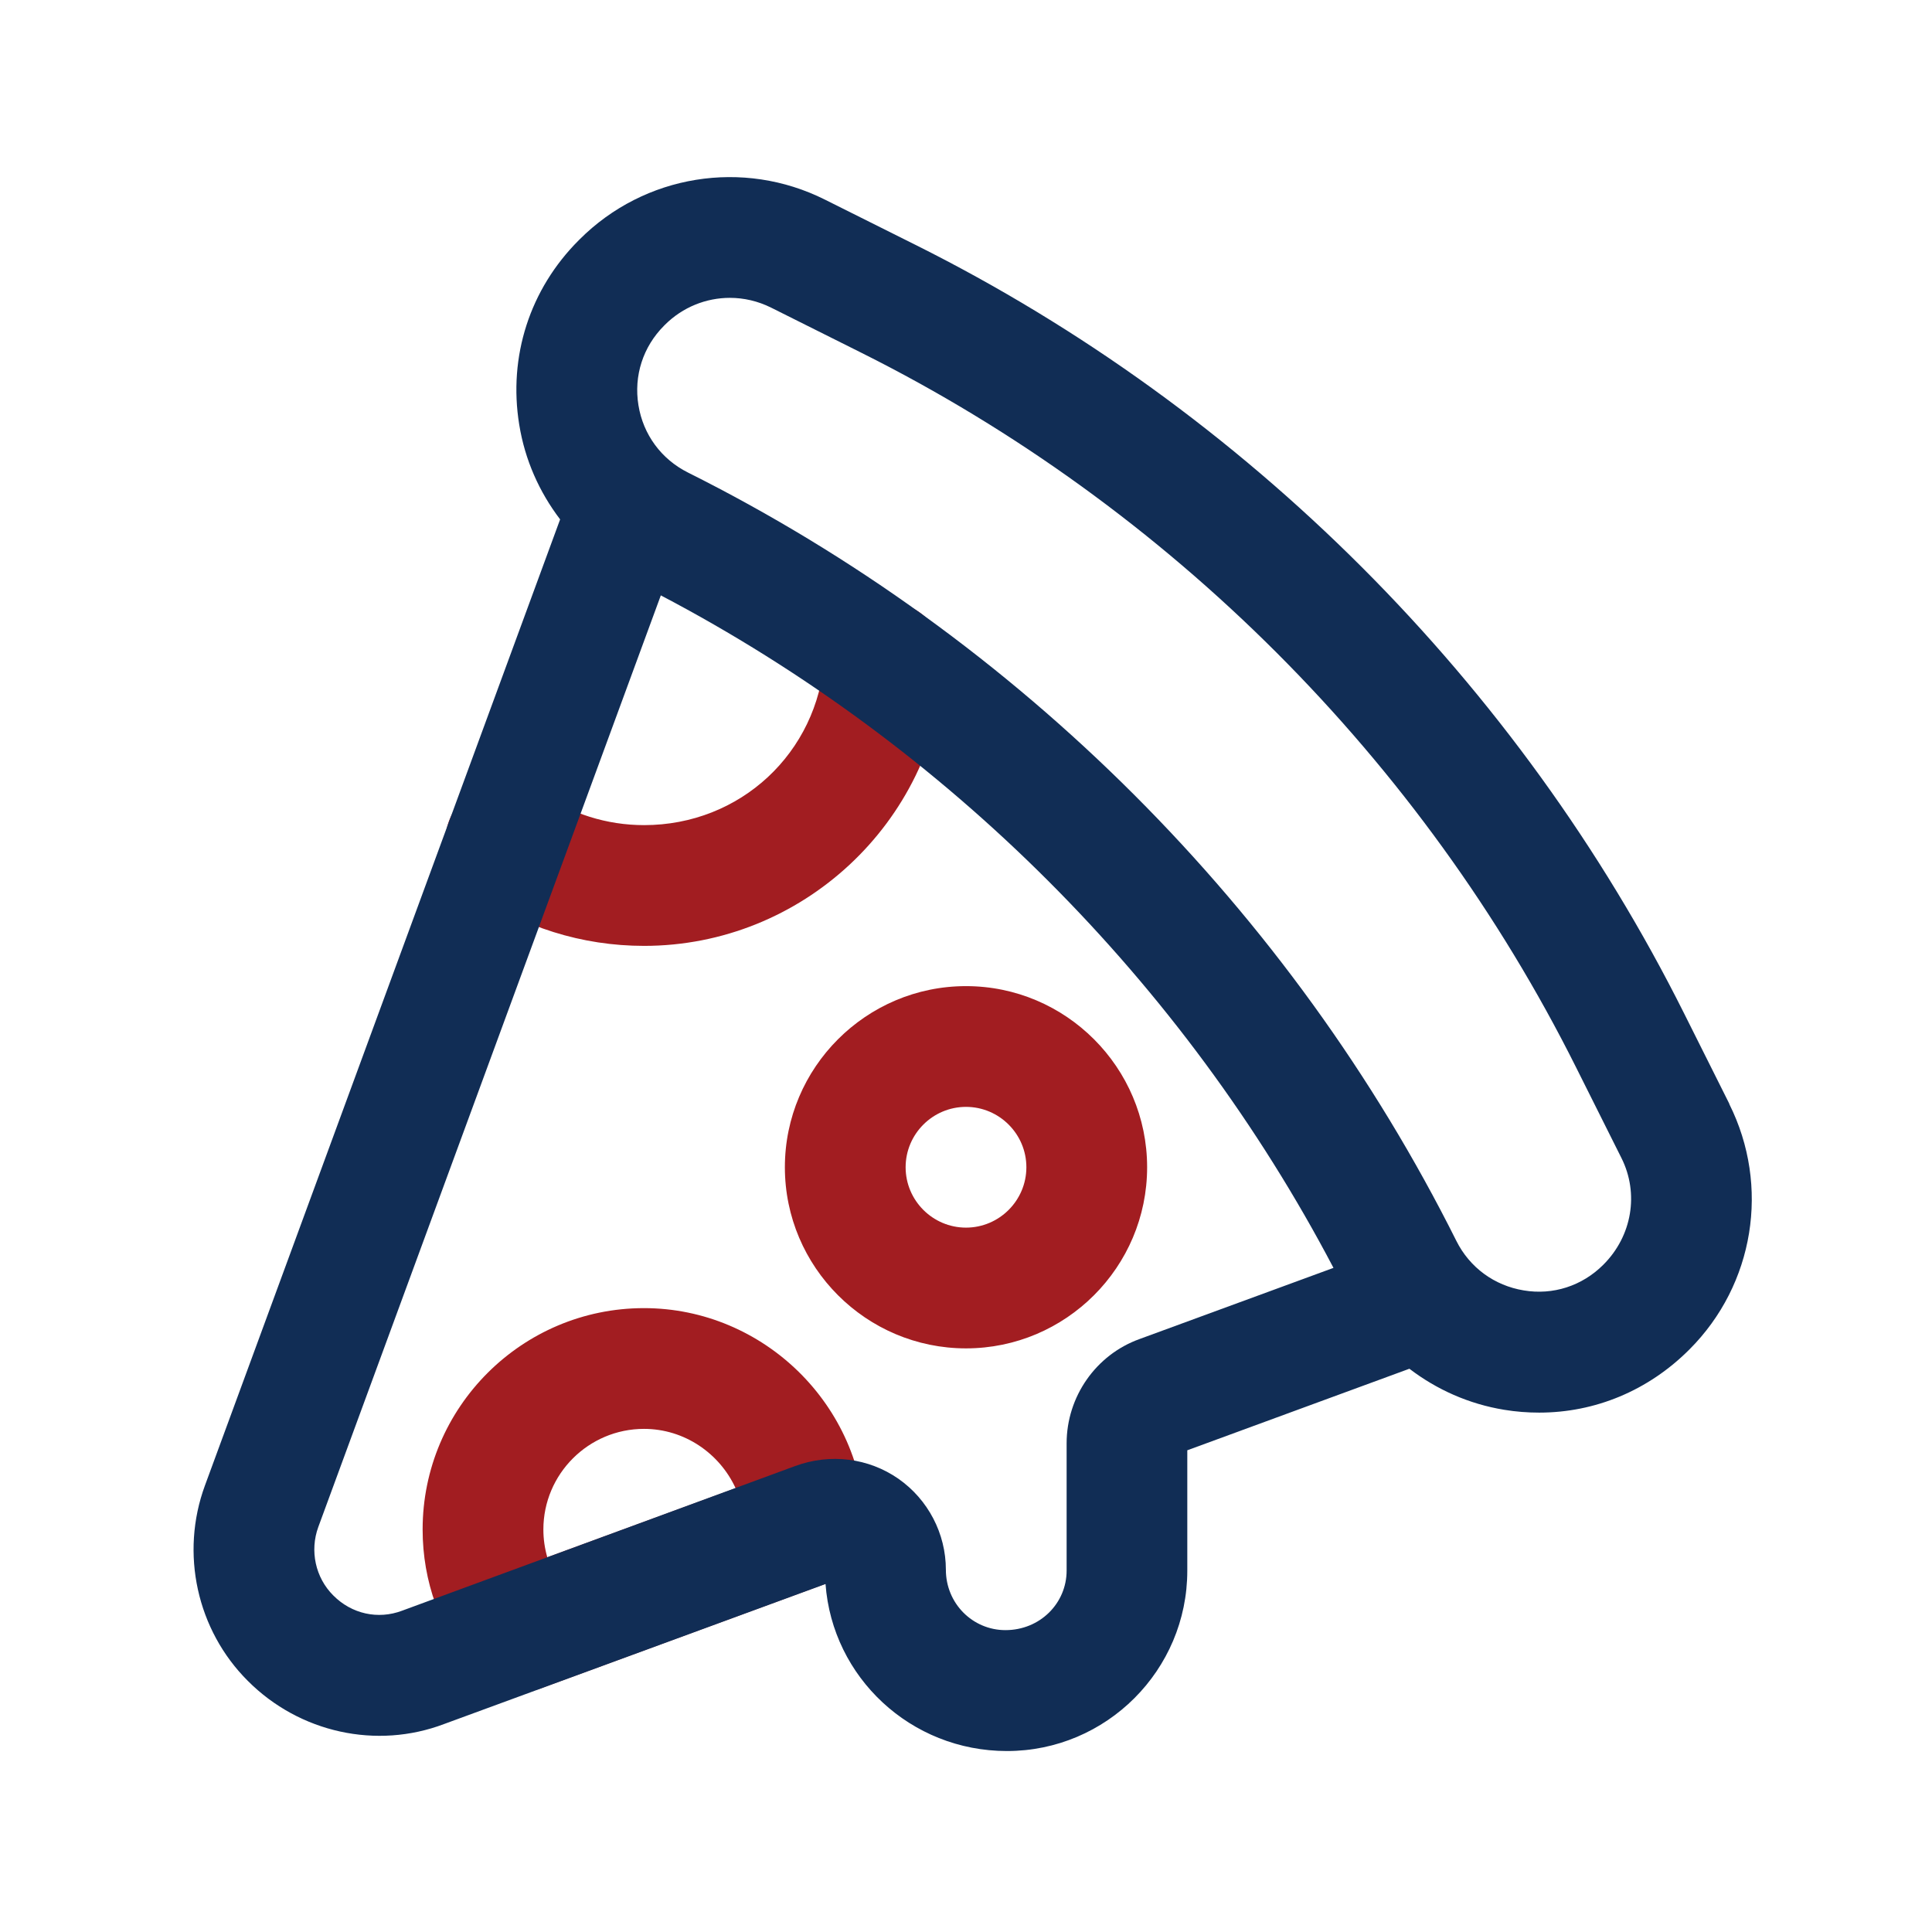
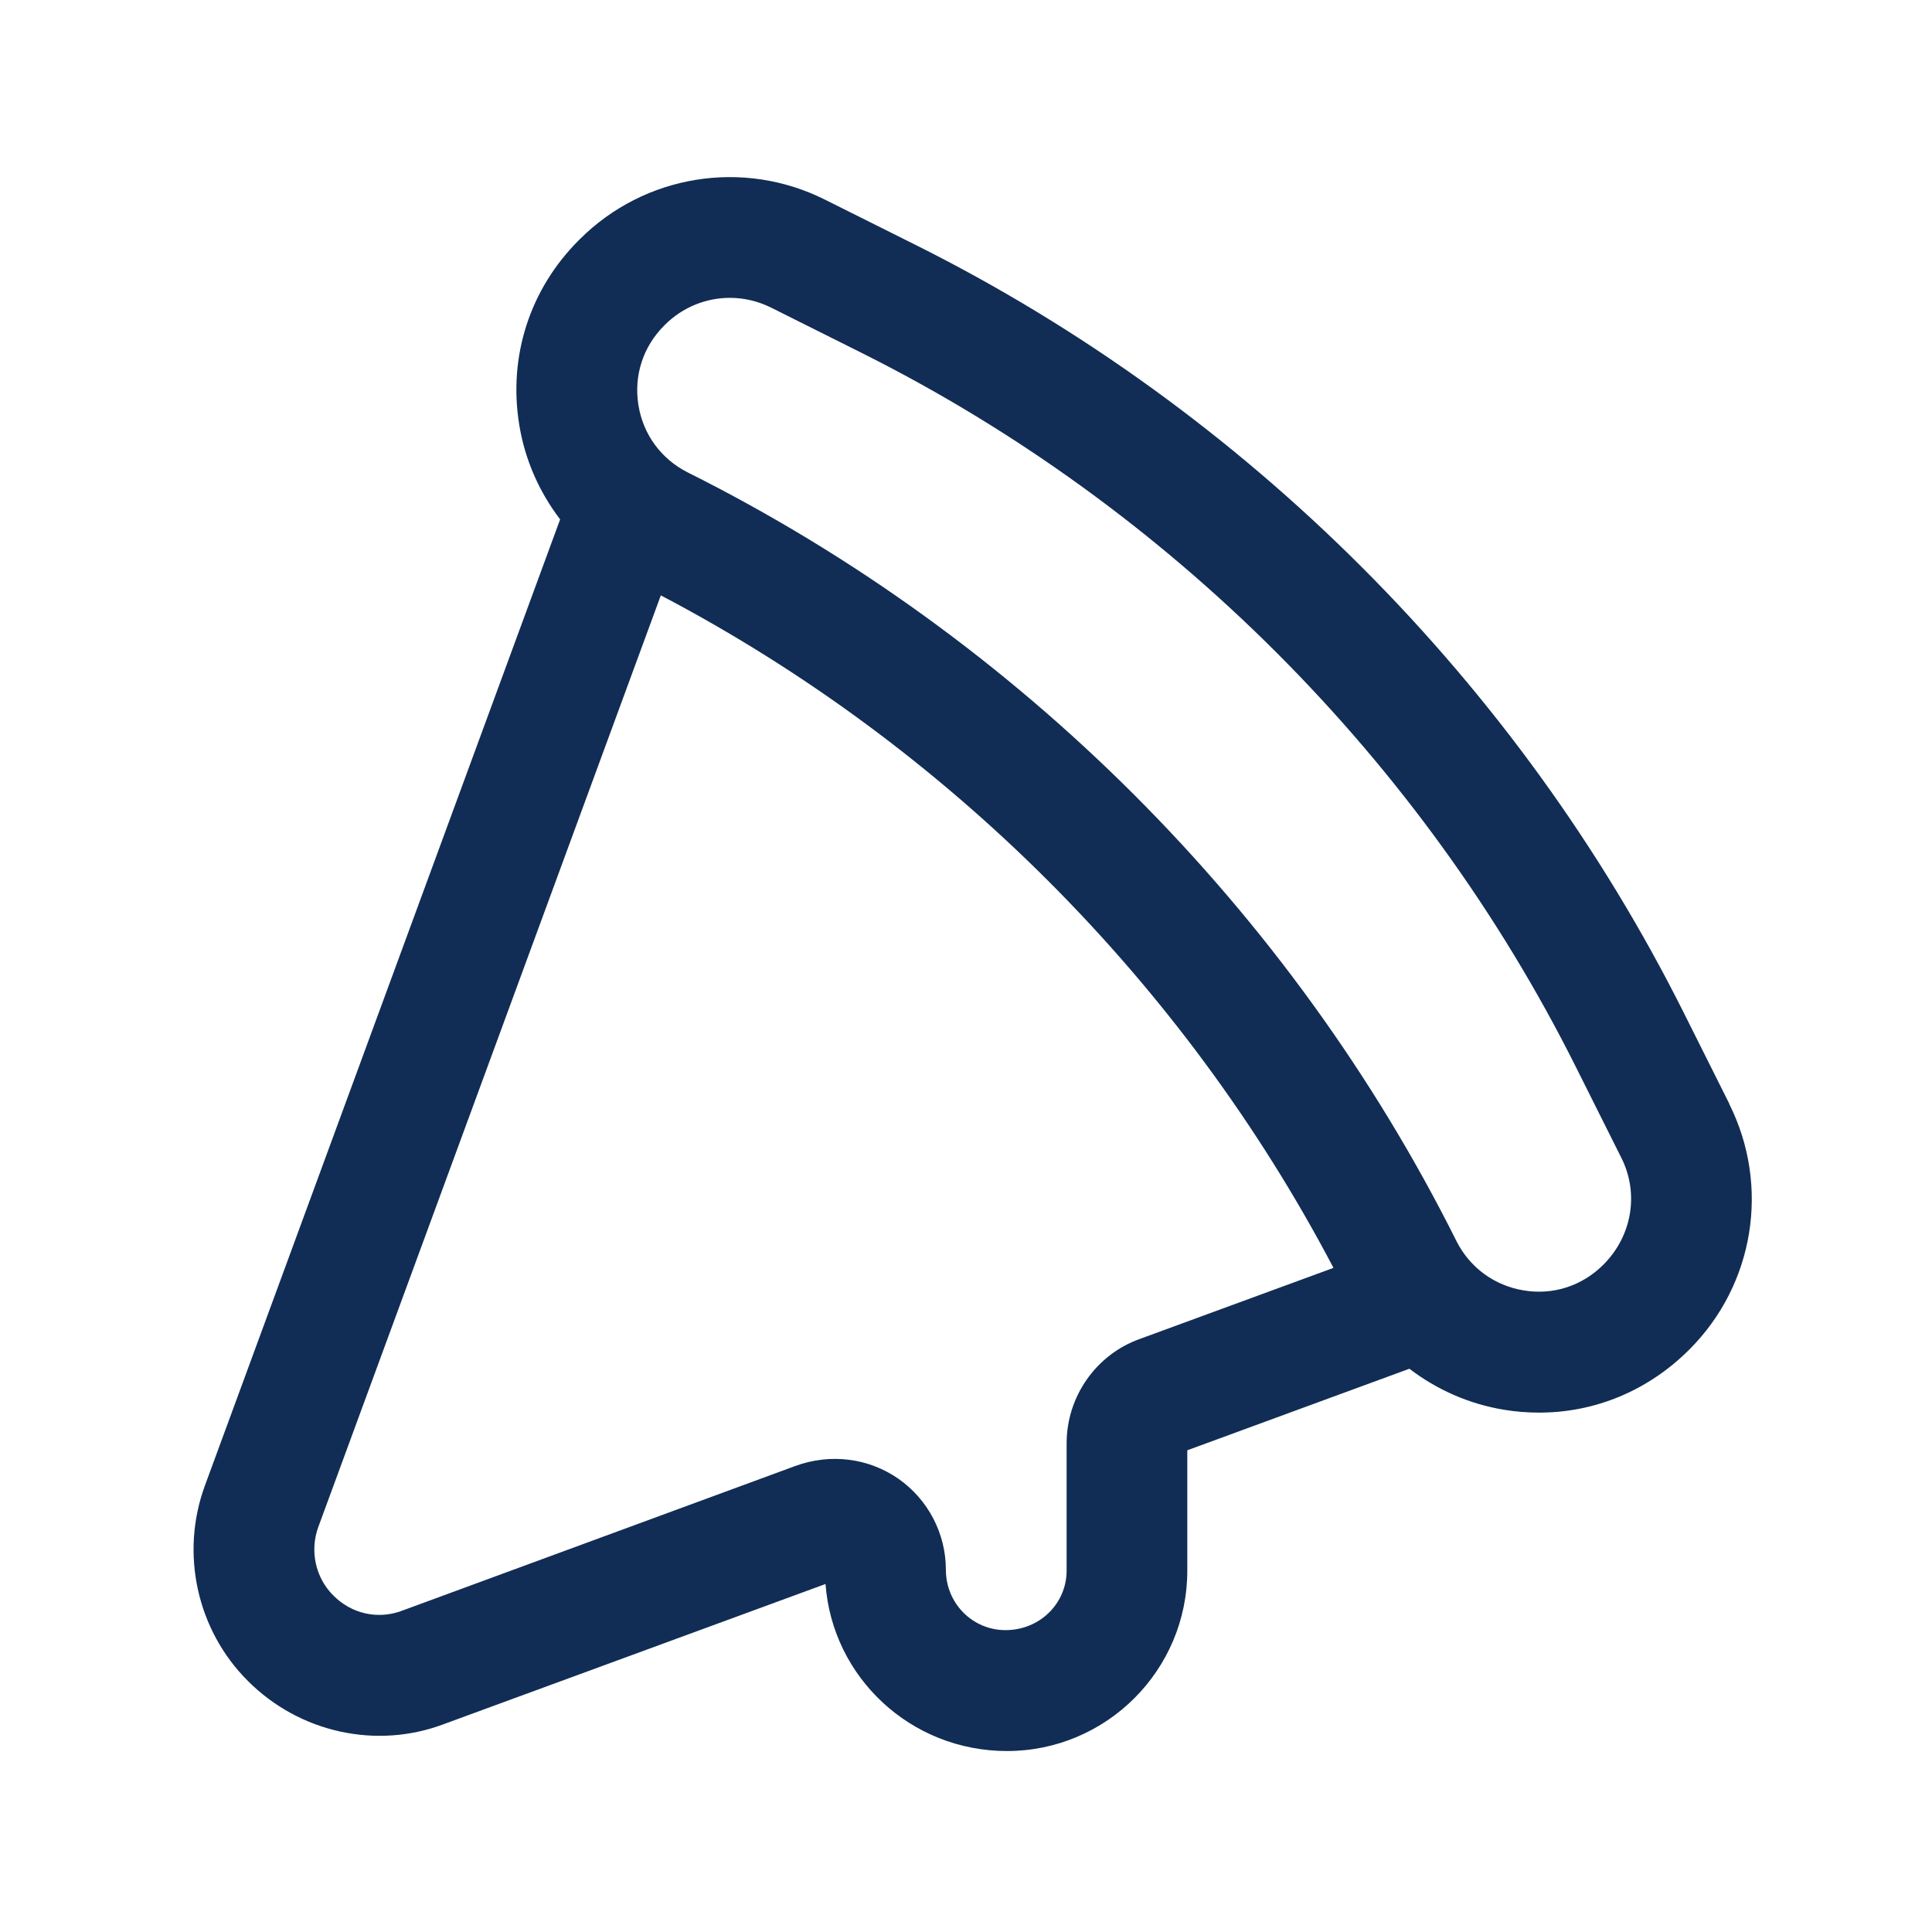
<svg xmlns="http://www.w3.org/2000/svg" width="24" height="24" viewBox="0 0 24 24" fill="none">
-   <path d="M8 16.25C6.483 16.25 5.25 17.483 5.25 19C5.25 19.645 5.469 20.249 5.883 20.748C6.029 20.924 6.241 21.019 6.46 21.019C6.547 21.019 6.634 21.004 6.719 20.973L10.259 19.673C10.559 19.563 10.756 19.275 10.75 18.955C10.723 17.463 9.489 16.25 8 16.25ZM6.799 19.346C6.767 19.236 6.75 19.119 6.75 19C6.75 18.311 7.311 17.75 8 17.75C8.502 17.75 8.939 18.054 9.138 18.487L6.799 19.345V19.346ZM5.853 11.076C5.513 10.84 5.428 10.372 5.665 10.032C5.901 9.691 6.369 9.608 6.709 9.844C7.092 10.11 7.538 10.25 8.001 10.25C9.195 10.25 10.159 9.354 10.243 8.167C10.272 7.753 10.639 7.433 11.044 7.472C11.457 7.501 11.769 7.86 11.739 8.273C11.601 10.223 9.959 11.75 8.001 11.75C7.23 11.75 6.487 11.517 5.853 11.076ZM12 12.25C10.76 12.25 9.75 13.26 9.75 14.5C9.75 15.74 10.76 16.75 12 16.75C13.24 16.75 14.25 15.74 14.25 14.5C14.25 13.26 13.24 12.25 12 12.25ZM12 15.25C11.587 15.25 11.25 14.913 11.25 14.5C11.25 14.087 11.587 13.75 12 13.75C12.413 13.75 12.75 14.087 12.75 14.5C12.75 14.913 12.413 15.25 12 15.25Z" fill="#A21D21" />
  <path d="M21.483 13.713L20.919 12.586C18.867 8.483 15.479 5.093 11.375 3.043L10.248 2.48C9.232 1.971 8.006 2.168 7.2 2.974L7.189 2.985C6.582 3.592 6.312 4.427 6.45 5.275C6.521 5.715 6.7 6.113 6.958 6.452L2.546 18.453C2.236 19.295 2.445 20.249 3.079 20.881C3.721 21.525 4.679 21.735 5.518 21.416L10.255 19.677C10.34 20.835 11.311 21.752 12.509 21.752C13.744 21.752 14.749 20.747 14.749 19.512V18.016L17.508 17.003C17.847 17.262 18.246 17.441 18.686 17.513C18.832 17.537 18.976 17.548 19.12 17.548C19.814 17.548 20.475 17.276 20.987 16.763C21.792 15.958 21.991 14.734 21.482 13.715L21.483 13.713ZM14.156 16.634C13.614 16.829 13.25 17.35 13.25 17.93V19.51C13.25 19.918 12.918 20.25 12.49 20.25C12.082 20.25 11.75 19.918 11.75 19.5C11.75 19.05 11.529 18.628 11.161 18.37C10.79 18.112 10.315 18.05 9.874 18.213L4.994 20.009C4.697 20.121 4.369 20.05 4.14 19.819C3.918 19.598 3.846 19.264 3.954 18.969L8.209 7.396C11.759 9.259 14.702 12.202 16.565 15.75L14.156 16.634ZM19.917 15.711C19.653 15.975 19.291 16.091 18.929 16.03C18.563 15.97 18.257 15.746 18.091 15.414C16.04 11.311 12.651 7.922 8.546 5.87C8.215 5.704 7.99 5.399 7.931 5.034C7.871 4.668 7.988 4.307 8.25 4.045L8.261 4.034C8.481 3.815 8.772 3.7 9.067 3.7C9.24 3.7 9.415 3.74 9.578 3.821L10.706 4.385C14.519 6.292 17.671 9.443 19.578 13.258L20.142 14.385C20.362 14.824 20.276 15.353 19.917 15.711Z" fill="#112D55" />
</svg>